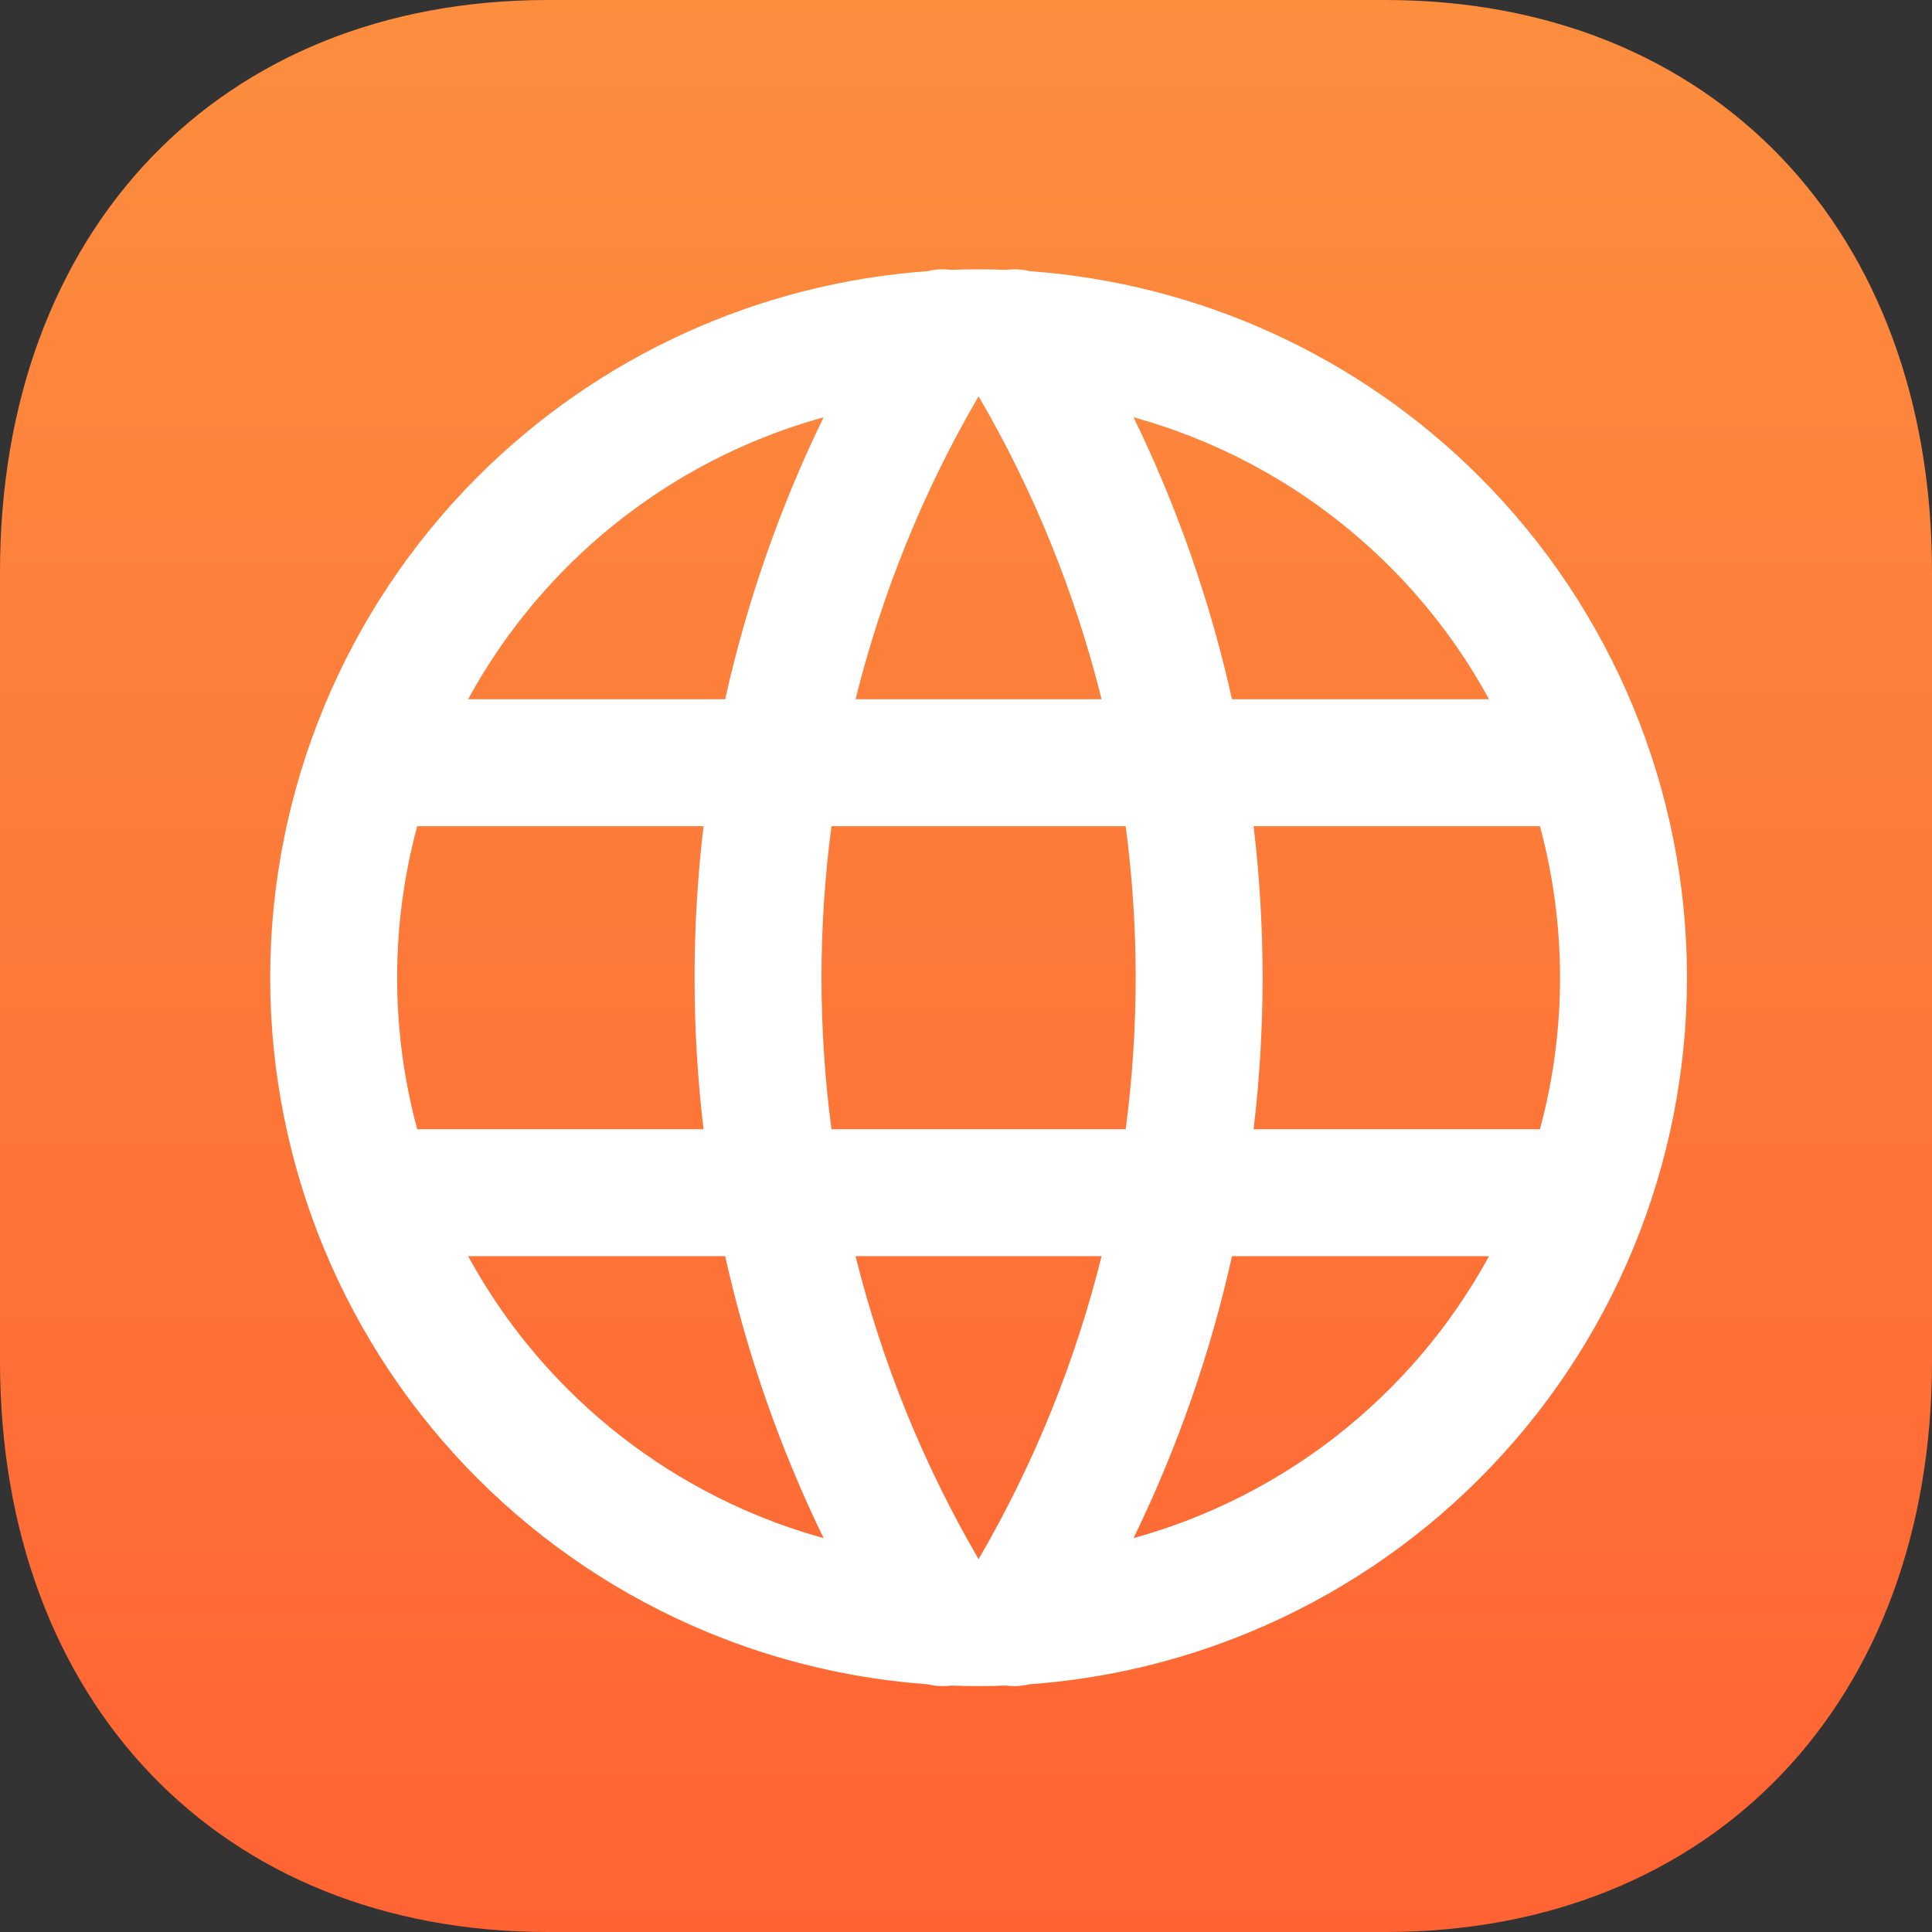
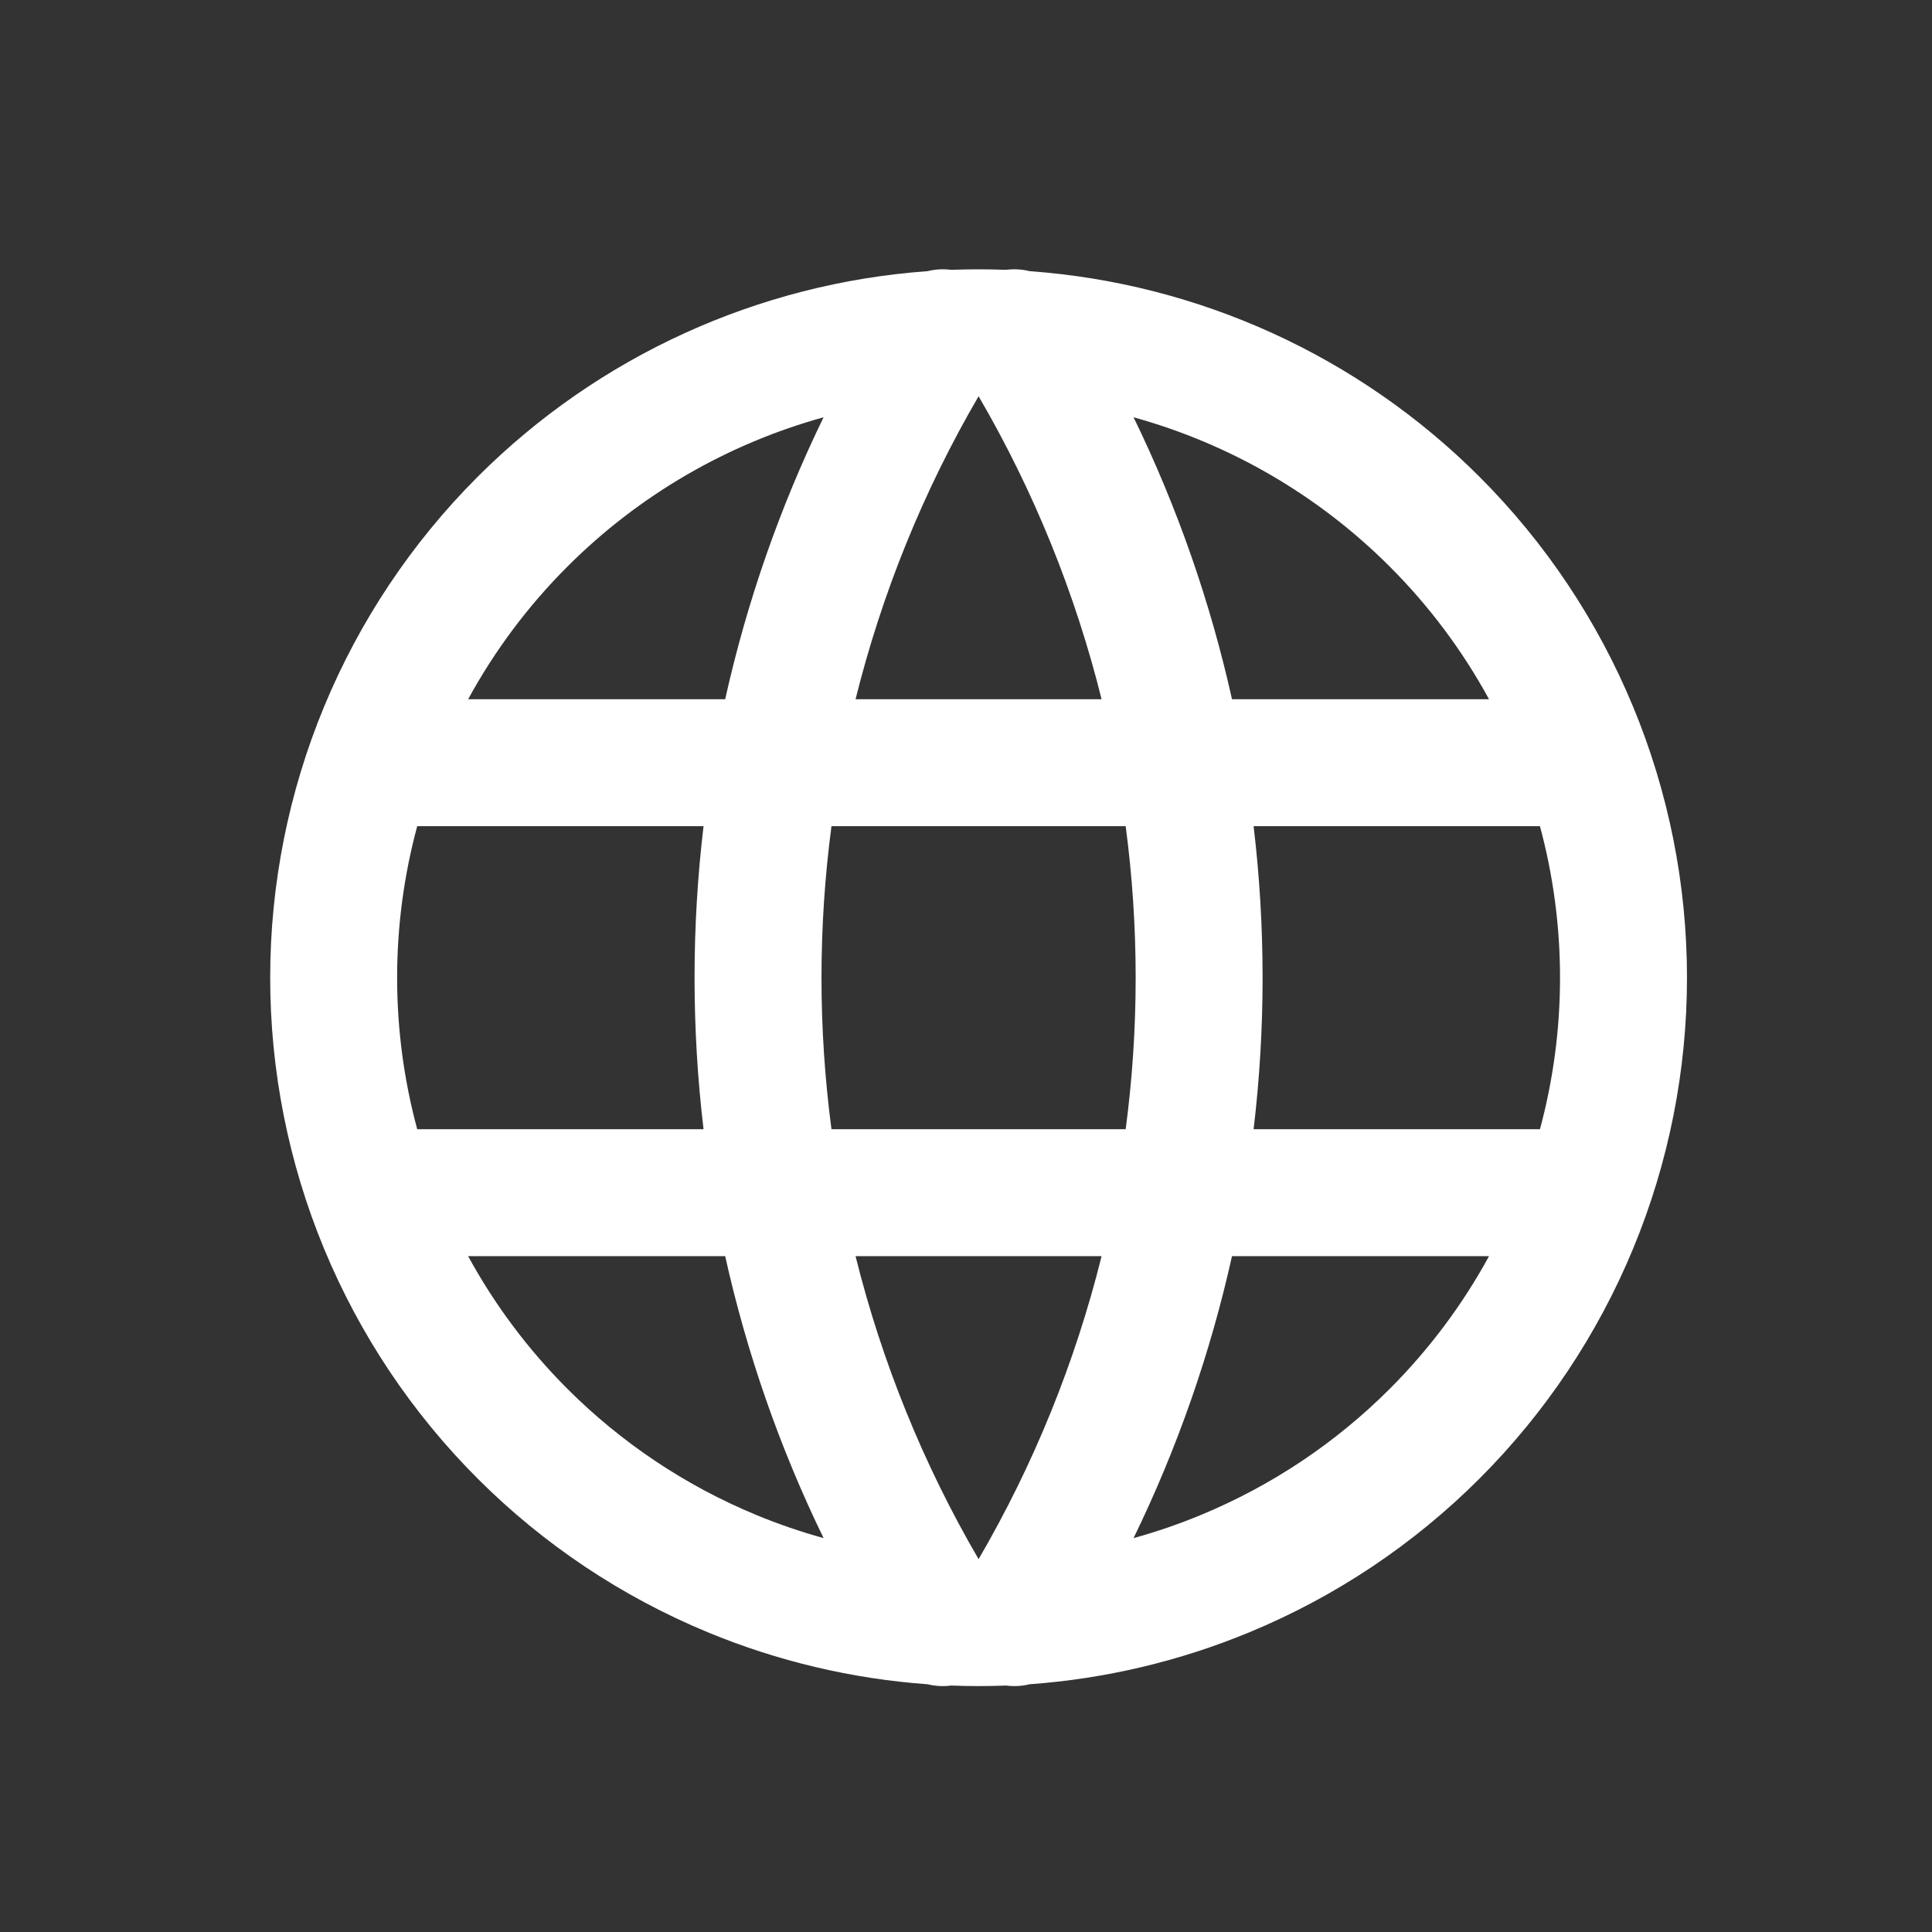
<svg xmlns="http://www.w3.org/2000/svg" width="60" height="60" viewBox="0 0 60 60" fill="none">
  <rect x="0" y="0" width="60" height="60" fill="#333333" stroke="none" />
-   <path d="M43.02 0H17.01C6.84 0 0 7.14 0 17.76V42.27C0 52.86 6.84 60 17.01 60H43.02C53.19 60 60 52.86 60 42.27V17.76C60 7.14 53.19 0 43.02 0Z" fill="url(#paint0_linear_5494_4234)" />
  <path fill-rule="evenodd" clip-rule="evenodd" d="M28.807 8.421C29.044 8.362 29.292 8.348 29.537 8.38C29.821 8.369 30.105 8.364 30.391 8.364C30.676 8.364 30.961 8.369 31.245 8.38C31.49 8.348 31.737 8.362 31.974 8.421C37.23 8.8 42.196 11.056 45.947 14.807C50.073 18.933 52.391 24.529 52.391 30.363C52.391 33.252 51.822 36.113 50.716 38.782C49.61 41.451 47.99 43.877 45.947 45.919C43.904 47.962 41.479 49.583 38.81 50.688C36.629 51.592 34.321 52.137 31.974 52.306C31.737 52.364 31.49 52.379 31.244 52.346C30.96 52.358 30.676 52.363 30.391 52.363C30.106 52.363 29.821 52.358 29.537 52.346C29.292 52.379 29.044 52.364 28.807 52.306C26.46 52.137 24.152 51.592 21.972 50.688C19.302 49.583 16.877 47.962 14.834 45.919C12.791 43.877 11.171 41.451 10.065 38.782C8.96 36.113 8.391 33.252 8.391 30.363C8.391 24.529 10.709 18.933 14.834 14.807C18.585 11.056 23.551 8.8 28.807 8.421ZM30.391 48.421C28.671 45.47 27.388 42.3 26.57 39.011H34.211C33.393 42.3 32.111 45.47 30.391 48.421C30.391 48.421 30.391 48.421 30.391 48.421C30.391 48.421 30.391 48.421 30.391 48.421ZM35.204 47.767C35.916 47.571 36.616 47.33 37.301 47.046C39.492 46.139 41.483 44.809 43.159 43.132C44.381 41.91 45.419 40.522 46.243 39.011H38.261C37.588 42.034 36.563 44.973 35.204 47.767ZM38.932 35.068H47.825C48.238 33.538 48.448 31.956 48.448 30.363C48.448 28.76 48.235 27.179 47.825 25.658H38.932C39.117 27.215 39.211 28.786 39.211 30.363C39.211 31.941 39.117 33.512 38.932 35.068ZM38.261 21.716H46.243C45.425 20.215 44.39 18.825 43.159 17.595C40.933 15.369 38.186 13.784 35.204 12.959C36.563 15.754 37.588 18.693 38.261 21.716ZM30.391 12.306C32.111 15.256 33.393 18.426 34.211 21.716H26.57C27.388 18.426 28.671 15.256 30.391 12.306C30.391 12.306 30.391 12.306 30.391 12.306C30.391 12.306 30.391 12.306 30.391 12.306ZM25.577 12.959C22.595 13.784 19.848 15.369 17.622 17.595C16.391 18.825 15.357 20.215 14.538 21.716H22.521C23.194 18.693 24.218 15.754 25.577 12.959ZM21.849 25.658H12.957C12.546 27.179 12.333 28.76 12.333 30.363C12.333 31.956 12.543 33.538 12.957 35.068H21.849C21.664 33.512 21.57 31.941 21.57 30.363C21.57 28.786 21.664 27.215 21.849 25.658ZM25.822 35.068H34.959C35.165 33.514 35.269 31.942 35.269 30.363C35.269 28.784 35.165 27.213 34.959 25.658H25.822C25.617 27.213 25.512 28.784 25.512 30.363C25.512 31.942 25.617 33.514 25.822 35.068ZM22.521 39.011C23.194 42.034 24.218 44.973 25.577 47.767C24.865 47.571 24.165 47.33 23.48 47.046C21.289 46.139 19.299 44.809 17.622 43.132C16.4 41.91 15.362 40.522 14.538 39.011H22.521Z" fill="white" />
  <defs>
    <linearGradient id="paint0_linear_5494_4234" x1="30" y1="0" x2="30" y2="60" gradientUnits="userSpaceOnUse">
      <stop stop-color="#FC8E3E" />
      <stop offset="1" stop-color="#FF6333" />
    </linearGradient>
  </defs>
</svg>